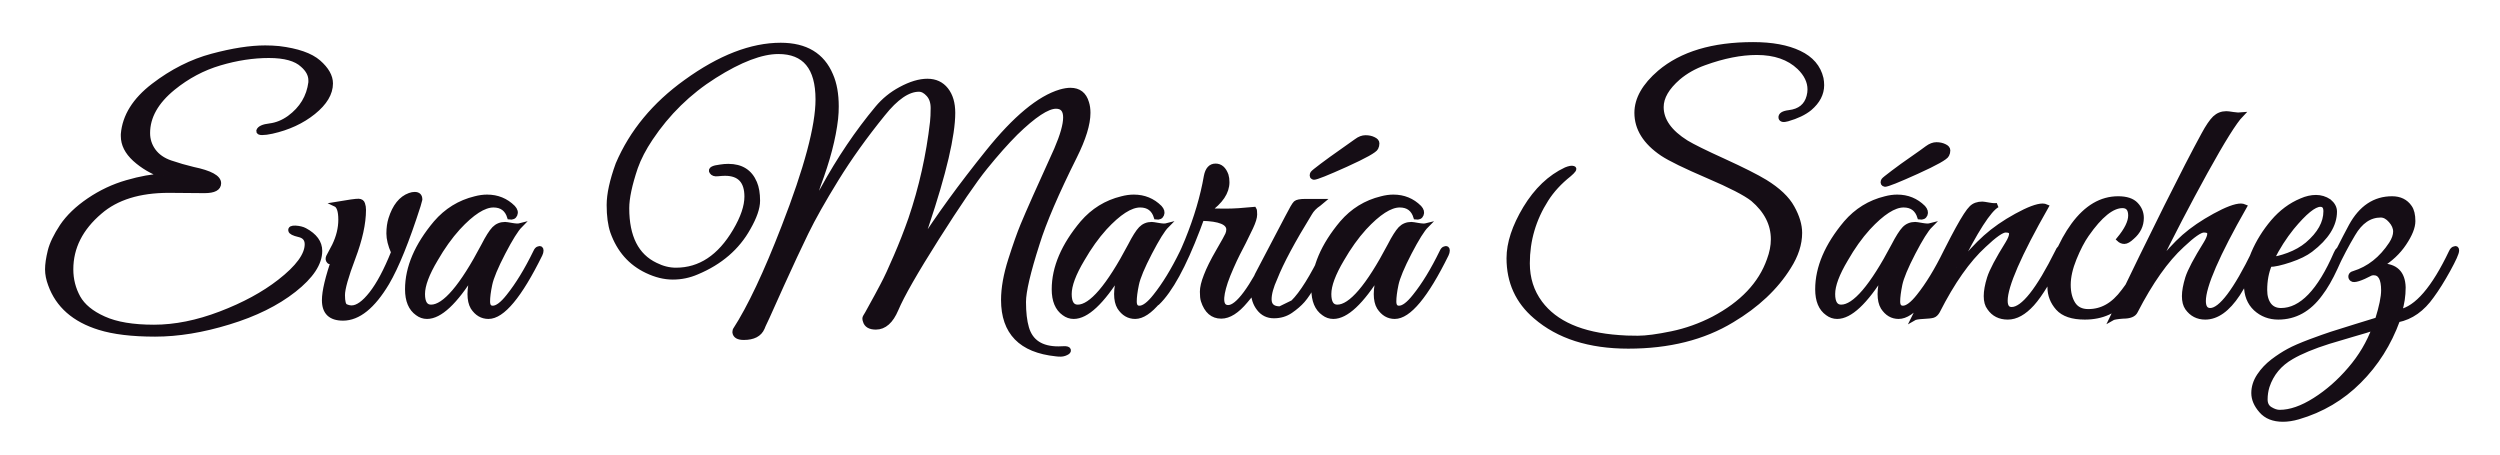
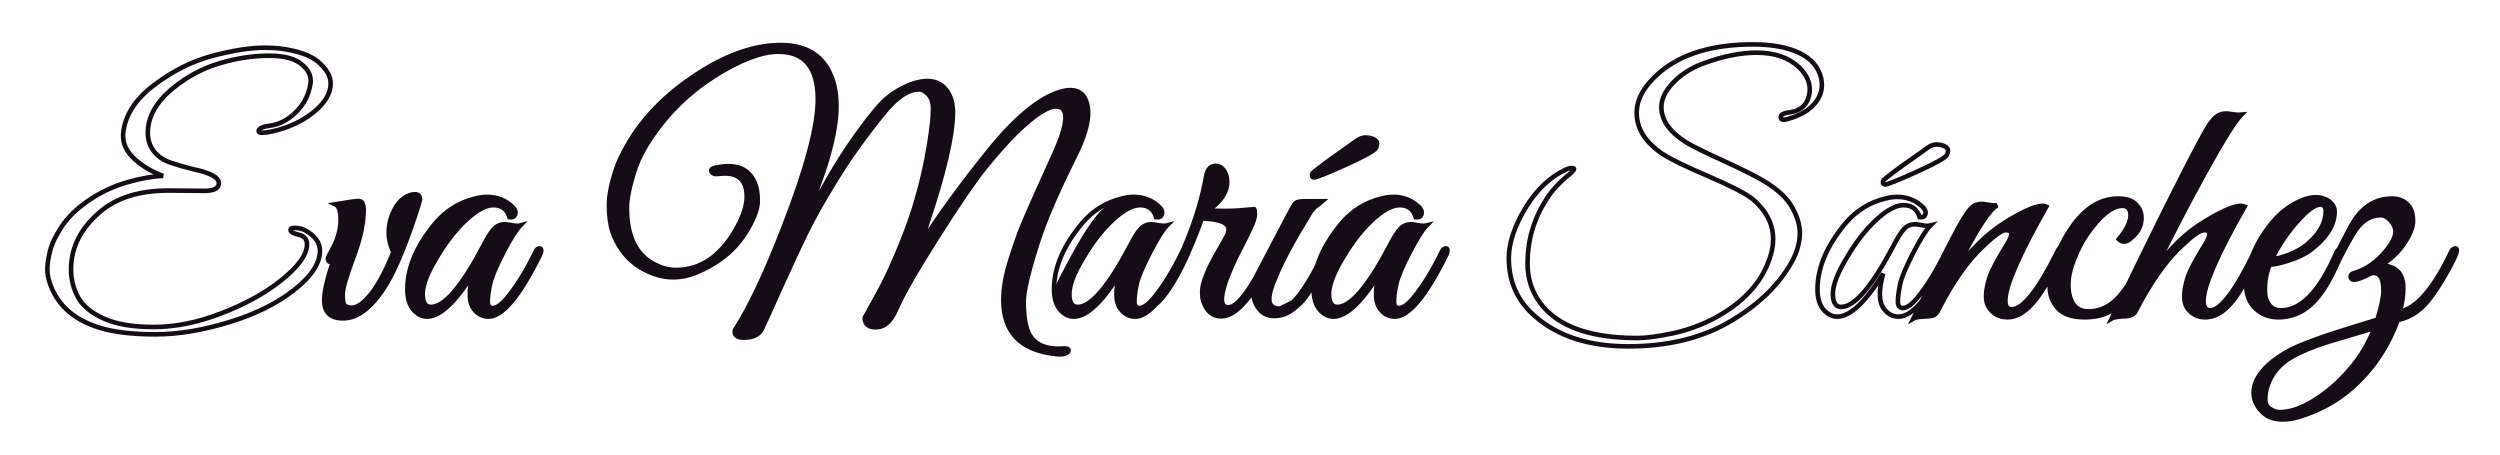
<svg xmlns="http://www.w3.org/2000/svg" width="220" zoomAndPan="magnify" viewBox="0 0 165 30" height="40" preserveAspectRatio="xMidYMid meet" version="1.0">
  <defs>
    <g />
    <clipPath id="77d51b8468">
      <path d="M 2.66 1 L 162.336 1 L 162.336 29.031 L 2.66 29.031 Z M 2.66 1 " clip-rule="nonzero" />
    </clipPath>
    <clipPath id="73b0ba350a">
      <path d="M 148 13 L 162.336 13 L 162.336 28 L 148 28 Z M 148 13 " clip-rule="nonzero" />
    </clipPath>
  </defs>
  <g clip-path="url(#77d51b8468)">
    <path stroke-linecap="butt" transform="matrix(0.695, 0, 0, 0.695, 2.661, 0.701)" fill="none" stroke-linejoin="miter" d="M 15.587 17.115 L 12.203 17.087 C 9.409 17.087 7.233 17.762 5.671 19.111 C 3.832 20.674 2.916 22.495 2.916 24.57 C 2.916 25.536 3.147 26.43 3.596 27.245 C 4.052 28.055 4.861 28.724 6.036 29.247 C 7.211 29.781 8.796 30.045 10.792 30.045 C 12.788 30.045 14.896 29.623 17.116 28.775 C 19.331 27.931 21.203 26.914 22.721 25.733 C 24.458 24.384 25.324 23.198 25.324 22.186 C 25.324 21.697 25.065 21.399 24.554 21.286 C 24.054 21.168 23.789 21.033 23.767 20.882 C 23.727 20.696 23.885 20.617 24.239 20.634 C 24.599 20.657 24.897 20.73 25.127 20.854 C 26.077 21.365 26.555 22.017 26.555 22.816 C 26.555 24.007 25.734 25.244 24.099 26.531 C 22.463 27.819 20.399 28.836 17.903 29.595 C 15.413 30.36 13.08 30.742 10.899 30.742 C 8.723 30.742 6.958 30.528 5.609 30.107 C 3.22 29.37 1.668 28.004 0.954 26.02 C 0.763 25.514 0.667 25.03 0.667 24.57 C 0.667 24.097 0.752 23.518 0.92 22.832 C 1.089 22.147 1.471 21.36 2.056 20.471 C 2.652 19.589 3.506 18.762 4.625 18.003 C 5.744 17.244 6.947 16.677 8.223 16.311 C 9.505 15.94 10.646 15.732 11.658 15.693 C 10.606 15.311 9.707 14.782 8.965 14.108 C 8.229 13.433 7.863 12.702 7.863 11.915 C 7.863 11.853 7.863 11.791 7.863 11.73 C 8.004 10.021 8.965 8.48 10.741 7.12 C 12.518 5.759 14.379 4.821 16.318 4.303 C 18.263 3.781 19.944 3.522 21.361 3.522 C 21.805 3.522 22.238 3.544 22.659 3.584 C 24.413 3.797 25.673 4.236 26.432 4.899 C 27.19 5.563 27.573 6.237 27.573 6.912 C 27.573 7.862 27.027 8.773 25.942 9.65 C 24.852 10.527 23.536 11.134 21.996 11.477 C 21.614 11.561 21.305 11.6 21.057 11.6 C 20.815 11.6 20.709 11.538 20.726 11.415 C 20.81 11.162 21.17 10.999 21.805 10.926 C 22.434 10.847 23.053 10.6 23.643 10.178 C 24.824 9.312 25.498 8.188 25.673 6.816 C 25.673 6.754 25.673 6.693 25.673 6.625 C 25.673 6.097 25.414 5.613 24.902 5.169 C 24.273 4.579 23.21 4.281 21.709 4.281 C 20.208 4.281 18.651 4.517 17.043 4.995 C 15.441 5.467 13.963 6.254 12.613 7.35 C 11.006 8.66 10.207 10.088 10.207 11.628 C 10.207 12.247 10.387 12.809 10.753 13.315 C 11.124 13.821 11.663 14.198 12.372 14.439 C 13.086 14.681 13.8 14.889 14.514 15.058 C 16.138 15.395 16.953 15.839 16.953 16.39 C 16.953 16.873 16.498 17.115 15.587 17.115 Z M 36.061 17.936 L 35.904 18.509 C 34.83 21.865 33.835 24.317 32.93 25.857 C 31.592 28.1 30.198 29.224 28.742 29.224 C 27.556 29.224 26.96 28.651 26.96 27.504 C 26.96 26.644 27.28 25.306 27.916 23.485 C 27.702 23.822 27.539 23.94 27.421 23.822 C 27.303 23.704 27.28 23.563 27.348 23.389 L 27.916 22.315 C 28.315 21.489 28.517 20.668 28.517 19.847 C 28.517 19.021 28.349 18.537 28.017 18.386 C 29.276 18.172 30.018 18.071 30.226 18.082 C 30.44 18.093 30.569 18.183 30.62 18.352 C 30.682 18.526 30.71 18.712 30.71 18.92 C 30.71 20.207 30.372 21.731 29.709 23.485 C 29.046 25.238 28.714 26.413 28.714 27.021 C 28.714 27.622 28.804 27.976 28.989 28.072 C 29.181 28.162 29.372 28.212 29.563 28.212 C 30.114 28.212 30.738 27.768 31.435 26.88 C 32.132 25.992 32.829 24.682 33.526 22.95 C 33.228 22.276 33.082 21.68 33.082 21.163 C 33.082 20.64 33.149 20.179 33.273 19.78 C 33.65 18.577 34.251 17.823 35.078 17.526 C 35.246 17.464 35.404 17.436 35.55 17.436 C 35.893 17.436 36.061 17.599 36.061 17.936 Z M 45.568 20.409 C 45.191 20.792 44.651 21.657 43.954 22.995 C 43.257 24.339 42.841 25.34 42.701 26.003 C 42.56 26.672 42.493 27.212 42.493 27.622 C 42.493 28.038 42.65 28.24 42.971 28.24 C 43.375 28.24 43.87 27.869 44.455 27.127 C 45.32 26.048 46.18 24.648 47.024 22.917 C 47.108 22.726 47.204 22.624 47.31 22.602 C 47.479 22.534 47.569 22.596 47.569 22.787 C 47.569 22.894 47.535 23.024 47.468 23.164 C 45.528 27.099 43.892 29.061 42.56 29.061 C 41.947 29.061 41.447 28.769 41.065 28.179 C 40.879 27.858 40.784 27.437 40.784 26.914 C 40.784 26.38 40.885 25.733 41.098 24.974 C 39.406 27.701 37.95 29.061 36.725 29.061 C 36.388 29.061 36.078 28.954 35.808 28.746 C 35.173 28.302 34.853 27.538 34.853 26.464 C 34.853 24.395 35.752 22.293 37.546 20.156 C 38.563 18.976 39.811 18.206 41.29 17.846 C 41.694 17.739 42.071 17.689 42.431 17.689 C 43.403 17.689 44.23 18.026 44.904 18.7 C 45.118 18.937 45.18 19.156 45.09 19.369 C 45.006 19.577 44.831 19.662 44.556 19.622 C 44.325 18.858 43.814 18.476 43.032 18.476 C 42.127 18.476 41.003 19.195 39.676 20.634 C 38.912 21.478 38.203 22.473 37.546 23.614 C 36.725 24.986 36.314 26.087 36.314 26.914 C 36.314 27.729 36.579 28.139 37.107 28.139 C 38.378 28.139 40.036 26.2 42.082 22.315 C 42.481 21.534 42.819 21 43.094 20.713 C 43.37 20.432 43.718 20.286 44.14 20.286 C 44.224 20.286 44.443 20.32 44.786 20.381 C 45.14 20.443 45.399 20.454 45.568 20.409 Z M 67.082 17.66 C 67.082 16.199 66.396 15.468 65.024 15.468 C 64.833 15.468 64.597 15.485 64.327 15.513 C 64.052 15.547 63.861 15.479 63.754 15.316 C 63.591 15.074 63.866 14.917 64.58 14.833 C 64.833 14.793 65.086 14.771 65.339 14.771 C 66.565 14.771 67.402 15.299 67.846 16.356 C 68.038 16.8 68.133 17.368 68.133 18.054 C 68.133 18.74 67.835 19.6 67.245 20.634 C 66.205 22.512 64.58 23.917 62.36 24.845 C 61.623 25.165 60.859 25.323 60.066 25.323 C 59.273 25.323 58.458 25.126 57.609 24.721 C 56.047 23.985 54.962 22.748 54.343 21.017 C 54.113 20.342 54 19.488 54 18.464 C 54 17.436 54.281 16.143 54.849 14.58 C 56.159 11.516 58.312 8.908 61.314 6.754 C 64.524 4.433 67.526 3.269 70.314 3.269 C 72.681 3.269 74.266 4.219 75.07 6.125 C 75.43 6.94 75.604 7.935 75.604 9.099 C 75.604 9.475 75.587 9.869 75.543 10.268 C 75.335 12.112 74.784 14.214 73.895 16.575 C 73.749 16.975 73.67 17.25 73.67 17.385 C 73.67 17.52 73.704 17.587 73.772 17.587 C 73.879 17.615 74.053 17.391 74.306 16.924 C 75.869 14.068 77.594 11.516 79.478 9.256 C 80.09 8.52 80.827 7.918 81.698 7.451 C 82.643 6.94 83.492 6.687 84.239 6.687 C 84.993 6.687 85.588 6.962 86.021 7.513 C 86.454 8.064 86.668 8.789 86.668 9.706 C 86.668 11.836 85.836 15.395 84.166 20.381 C 83.829 21.371 83.615 22.006 83.531 22.287 C 85.24 19.6 87.387 16.643 89.973 13.427 C 92.565 10.201 94.864 8.295 96.877 7.699 C 97.231 7.598 97.546 7.547 97.821 7.547 C 98.625 7.547 99.142 7.946 99.373 8.75 C 99.463 9.026 99.508 9.346 99.508 9.706 C 99.508 10.78 99.08 12.157 98.237 13.849 C 96.506 17.318 95.32 20.072 94.684 22.124 C 93.819 24.822 93.386 26.672 93.386 27.667 C 93.386 28.662 93.481 29.483 93.672 30.135 C 94.055 31.445 95.055 32.103 96.68 32.103 C 96.764 32.103 96.939 32.097 97.197 32.086 C 97.467 32.074 97.619 32.125 97.647 32.226 C 97.681 32.333 97.608 32.429 97.422 32.513 C 97.242 32.603 97.062 32.642 96.882 32.642 C 96.708 32.642 96.568 32.631 96.455 32.614 C 93.122 32.271 91.452 30.562 91.452 27.476 C 91.452 26.357 91.677 25.087 92.132 23.659 C 92.587 22.231 92.975 21.14 93.29 20.381 C 93.796 19.156 94.864 16.755 96.489 13.186 C 97.062 11.853 97.349 10.841 97.349 10.144 C 97.349 9.447 97.051 9.099 96.455 9.099 C 95.634 9.099 94.358 9.942 92.627 11.628 C 91.739 12.517 90.777 13.602 89.743 14.878 C 88.703 16.159 87.174 18.403 85.144 21.601 C 83.121 24.8 81.828 27.054 81.277 28.364 C 80.793 29.505 80.152 30.073 79.348 30.073 C 78.781 30.073 78.438 29.876 78.331 29.472 C 78.269 29.309 78.269 29.174 78.331 29.078 C 78.398 28.983 78.601 28.634 78.932 28.016 C 79.275 27.403 79.624 26.756 79.978 26.082 C 80.338 25.407 80.765 24.491 81.26 23.327 C 81.76 22.169 82.227 20.983 82.648 19.78 C 83.66 16.8 84.346 13.737 84.706 10.588 C 84.745 10.229 84.768 9.784 84.768 9.25 C 84.768 8.705 84.622 8.278 84.335 7.963 C 84.048 7.643 83.75 7.485 83.435 7.485 C 82.401 7.485 81.26 8.267 80.017 9.829 C 78.325 11.915 76.852 13.973 75.604 15.996 C 74.362 18.009 73.406 19.707 72.737 21.078 C 72.068 22.45 71.298 24.103 70.421 26.037 C 69.55 27.971 69.089 28.999 69.033 29.123 C 68.976 29.252 68.903 29.415 68.808 29.601 C 68.712 29.792 68.633 29.972 68.572 30.135 C 68.302 30.753 67.712 31.057 66.801 31.057 C 66.272 31.057 65.986 30.888 65.941 30.557 C 65.941 30.489 65.952 30.416 65.974 30.332 C 67.369 28.173 68.909 24.912 70.601 20.533 C 72.754 15.001 73.834 10.971 73.834 8.435 C 73.834 5.411 72.586 3.904 70.089 3.904 C 68.487 3.904 66.464 4.674 64.024 6.215 C 61.584 7.755 59.566 9.734 57.958 12.14 C 57.323 13.09 56.845 14.006 56.53 14.895 C 55.979 16.525 55.709 17.818 55.709 18.762 C 55.709 21.489 56.614 23.282 58.43 24.148 C 59.065 24.468 59.712 24.631 60.364 24.631 C 62.646 24.631 64.513 23.395 65.974 20.921 C 66.711 19.673 67.082 18.588 67.082 17.66 Z M 106.979 20.409 C 106.597 20.792 106.063 21.657 105.366 22.995 C 104.668 24.339 104.247 25.34 104.112 26.003 C 103.971 26.672 103.904 27.212 103.904 27.622 C 103.904 28.038 104.061 28.24 104.382 28.24 C 104.781 28.24 105.281 27.869 105.866 27.127 C 106.732 26.048 107.592 24.648 108.435 22.917 C 108.519 22.726 108.615 22.624 108.722 22.602 C 108.89 22.534 108.975 22.596 108.975 22.787 C 108.975 22.894 108.941 23.024 108.873 23.164 C 106.934 27.099 105.304 29.061 103.971 29.061 C 103.359 29.061 102.858 28.769 102.476 28.179 C 102.285 27.858 102.189 27.437 102.189 26.914 C 102.189 26.38 102.296 25.733 102.51 24.974 C 100.818 27.701 99.362 29.061 98.136 29.061 C 97.799 29.061 97.49 28.954 97.214 28.746 C 96.584 28.302 96.264 27.538 96.264 26.464 C 96.264 24.395 97.164 22.293 98.957 20.156 C 99.974 18.976 101.222 18.206 102.701 17.846 C 103.106 17.739 103.482 17.689 103.842 17.689 C 104.815 17.689 105.641 18.026 106.316 18.7 C 106.529 18.937 106.591 19.156 106.501 19.369 C 106.417 19.577 106.243 19.662 105.967 19.622 C 105.737 18.858 105.225 18.476 104.444 18.476 C 103.533 18.476 102.414 19.195 101.087 20.634 C 100.323 21.478 99.615 22.473 98.957 23.614 C 98.136 24.986 97.726 26.087 97.726 26.914 C 97.726 27.729 97.99 28.139 98.518 28.139 C 99.783 28.139 101.442 26.2 103.494 22.315 C 103.893 21.534 104.23 21 104.505 20.713 C 104.781 20.432 105.124 20.286 105.551 20.286 C 105.635 20.286 105.855 20.32 106.198 20.381 C 106.552 20.443 106.81 20.454 106.979 20.409 Z M 112.707 16.294 C 112.707 17.244 112.106 18.144 110.909 18.987 C 111.33 19.01 111.892 19.021 112.601 19.021 C 113.309 19.021 114.203 18.965 115.277 18.858 C 115.322 18.925 115.338 19.094 115.338 19.369 C 115.338 19.639 115.215 20.05 114.962 20.589 C 114.709 21.129 114.484 21.59 114.282 21.984 C 114.079 22.377 113.888 22.748 113.708 23.097 C 113.534 23.445 113.331 23.867 113.112 24.373 C 112.887 24.879 112.702 25.345 112.556 25.767 C 112.022 27.375 112.106 28.179 112.809 28.179 C 113.697 28.179 115.007 26.413 116.738 22.877 C 116.884 22.608 117.002 22.506 117.098 22.568 C 117.194 22.63 117.244 22.714 117.244 22.81 C 117.244 22.905 117.109 23.232 116.834 23.794 C 116.558 24.35 116.266 24.924 115.946 25.52 C 115.631 26.104 115.136 26.79 114.456 27.577 C 113.652 28.544 112.882 29.033 112.145 29.033 C 111.319 29.033 110.745 28.538 110.425 27.543 C 110.363 27.352 110.335 27.071 110.335 26.689 C 110.335 26.307 110.453 25.801 110.701 25.171 C 110.942 24.536 111.325 23.766 111.853 22.855 C 112.381 21.944 112.679 21.41 112.741 21.253 C 112.809 21.095 112.842 20.944 112.842 20.792 C 112.842 20.134 111.993 19.785 110.301 19.746 L 109.925 20.758 C 108.592 24.249 107.316 26.582 106.085 27.763 C 105.877 27.954 105.77 27.892 105.77 27.577 C 105.77 27.51 105.793 27.437 105.838 27.352 C 107.018 25.789 108.047 23.946 108.913 21.815 C 109.779 19.679 110.38 17.649 110.712 15.721 C 110.841 15.069 111.139 14.743 111.606 14.743 C 112.067 14.743 112.404 15.035 112.618 15.625 C 112.679 15.817 112.707 16.036 112.707 16.294 Z M 119.886 27.532 C 119.583 27.875 119.2 28.207 118.734 28.527 C 118.273 28.842 117.744 28.999 117.149 28.999 C 116.558 28.999 116.08 28.769 115.721 28.302 C 115.361 27.841 115.187 27.296 115.187 26.672 C 115.187 26.048 115.344 25.452 115.659 24.884 L 118.419 19.622 C 118.818 18.841 119.082 18.391 119.206 18.279 C 119.335 18.161 119.645 18.099 120.128 18.099 L 121.747 18.099 C 121.702 18.138 121.601 18.223 121.427 18.352 C 121.044 18.605 120.758 18.903 120.567 19.235 C 118.942 21.877 117.846 23.929 117.272 25.385 C 116.896 26.211 116.71 26.886 116.71 27.414 C 116.71 28.004 117.047 28.302 117.722 28.302 L 118.953 27.701 C 119.796 26.874 120.791 25.283 121.933 22.917 C 122.101 22.596 122.247 22.501 122.371 22.619 C 122.5 22.731 122.455 23.012 122.231 23.468 C 122.011 23.923 121.837 24.277 121.708 24.536 C 121.584 24.789 121.325 25.261 120.932 25.958 C 120.544 26.655 120.196 27.178 119.886 27.532 Z M 120.949 15.845 C 120.926 15.845 120.893 15.833 120.842 15.8 C 120.786 15.772 120.763 15.721 120.763 15.648 C 120.763 15.569 120.786 15.502 120.825 15.44 C 120.865 15.378 121.162 15.131 121.725 14.709 C 122.287 14.287 122.894 13.849 123.546 13.394 C 124.204 12.938 124.676 12.601 124.974 12.382 C 125.272 12.157 125.564 12.05 125.845 12.05 C 126.132 12.05 126.391 12.101 126.61 12.213 C 126.835 12.314 126.947 12.444 126.947 12.607 C 126.947 12.758 126.913 12.905 126.846 13.034 C 126.739 13.281 125.789 13.815 123.99 14.63 C 122.191 15.44 121.179 15.845 120.949 15.845 Z M 131.636 20.409 C 131.253 20.792 130.714 21.657 130.017 22.995 C 129.32 24.339 128.904 25.34 128.763 26.003 C 128.622 26.672 128.555 27.212 128.555 27.622 C 128.555 28.038 128.712 28.24 129.033 28.24 C 129.438 28.24 129.932 27.869 130.517 27.127 C 131.388 26.048 132.243 24.648 133.086 22.917 C 133.17 22.726 133.266 22.624 133.373 22.602 C 133.547 22.534 133.631 22.596 133.631 22.787 C 133.631 22.894 133.598 23.024 133.53 23.164 C 131.591 27.099 129.955 29.061 128.622 29.061 C 128.01 29.061 127.515 28.769 127.133 28.179 C 126.942 27.858 126.846 27.437 126.846 26.914 C 126.846 26.38 126.953 25.733 127.161 24.974 C 125.469 27.701 124.013 29.061 122.793 29.061 C 122.45 29.061 122.141 28.954 121.871 28.746 C 121.236 28.302 120.921 27.538 120.921 26.464 C 120.921 24.395 121.815 22.293 123.608 20.156 C 124.625 18.976 125.873 18.206 127.358 17.846 C 127.757 17.739 128.139 17.689 128.493 17.689 C 129.466 17.689 130.292 18.026 130.967 18.7 C 131.18 18.937 131.242 19.156 131.152 19.369 C 131.073 19.577 130.894 19.662 130.618 19.622 C 130.388 18.858 129.882 18.476 129.095 18.476 C 128.19 18.476 127.071 19.195 125.739 20.634 C 124.974 21.478 124.266 22.473 123.608 23.614 C 122.793 24.986 122.382 26.087 122.382 26.914 C 122.382 27.729 122.641 28.139 123.169 28.139 C 124.44 28.139 126.098 26.2 128.145 22.315 C 128.544 21.534 128.887 21 129.156 20.713 C 129.432 20.432 129.78 20.286 130.202 20.286 C 130.292 20.286 130.506 20.32 130.854 20.381 C 131.203 20.443 131.461 20.454 131.636 20.409 Z M 168.036 7.485 C 168.036 6.743 167.699 6.04 167.024 5.388 C 166.052 4.461 164.714 3.994 162.999 3.994 C 161.498 3.994 159.84 4.32 158.024 4.978 C 157.079 5.315 156.253 5.782 155.556 6.372 C 154.482 7.305 153.942 8.233 153.942 9.16 C 153.942 10.409 154.735 11.533 156.315 12.522 C 156.911 12.882 158.097 13.472 159.885 14.282 C 161.667 15.097 162.971 15.755 163.797 16.255 C 165.04 17.02 165.9 17.835 166.372 18.7 C 166.855 19.566 167.092 20.37 167.092 21.107 C 167.092 22.163 166.743 23.243 166.04 24.345 C 164.82 26.307 163.021 27.999 160.655 29.41 C 157.934 31.063 154.645 31.883 150.8 31.883 C 147.101 31.883 144.166 30.945 141.985 29.061 C 140.299 27.628 139.455 25.778 139.455 23.513 C 139.455 22.079 139.978 20.499 141.018 18.762 C 142.069 17.031 143.351 15.805 144.875 15.091 C 145.195 14.962 145.431 14.917 145.583 14.968 C 145.746 15.007 145.611 15.204 145.19 15.564 C 144.284 16.283 143.554 17.076 143.008 17.936 C 141.822 19.797 141.232 21.815 141.232 23.996 C 141.232 25.43 141.631 26.683 142.435 27.763 C 143.868 29.685 146.359 30.776 149.912 31.029 C 150.311 31.068 150.912 31.091 151.705 31.091 C 152.498 31.091 153.577 30.945 154.938 30.663 C 156.298 30.382 157.613 29.91 158.884 29.258 C 161.61 27.819 163.37 25.958 164.174 23.676 C 164.427 23.001 164.556 22.349 164.556 21.714 C 164.556 20.275 163.91 19.004 162.622 17.908 C 161.925 17.357 160.503 16.626 158.361 15.71 C 156.214 14.788 154.769 14.085 154.032 13.596 C 152.408 12.5 151.598 11.201 151.598 9.706 C 151.598 8.396 152.323 7.114 153.779 5.866 C 155.871 4.095 158.828 3.207 162.65 3.207 C 164.449 3.207 165.911 3.477 167.041 4.017 C 168.177 4.556 168.868 5.36 169.121 6.44 C 169.16 6.653 169.183 6.861 169.183 7.075 C 169.183 7.896 168.801 8.632 168.036 9.284 C 167.513 9.711 166.805 10.049 165.917 10.302 C 165.534 10.409 165.326 10.369 165.281 10.178 C 165.242 9.903 165.506 9.734 166.074 9.666 C 167.086 9.543 167.71 9.037 167.946 8.149 C 168.008 7.918 168.036 7.693 168.036 7.485 Z M 179.482 20.409 C 179.1 20.792 178.56 21.657 177.863 22.995 C 177.166 24.339 176.75 25.34 176.609 26.003 C 176.474 26.672 176.401 27.212 176.401 27.622 C 176.401 28.038 176.564 28.24 176.885 28.24 C 177.284 28.24 177.778 27.869 178.369 27.127 C 179.234 26.048 180.089 24.648 180.938 22.917 C 181.016 22.726 181.112 22.624 181.224 22.602 C 181.393 22.534 181.477 22.596 181.477 22.787 C 181.477 22.894 181.444 23.024 181.376 23.164 C 179.437 27.099 177.801 29.061 176.474 29.061 C 175.856 29.061 175.361 28.769 174.979 28.179 C 174.788 27.858 174.692 27.437 174.692 26.914 C 174.692 26.38 174.799 25.733 175.007 24.974 C 173.32 27.701 171.859 29.061 170.639 29.061 C 170.296 29.061 169.992 28.954 169.717 28.746 C 169.082 28.302 168.767 27.538 168.767 26.464 C 168.767 24.395 169.666 22.293 171.46 20.156 C 172.477 18.976 173.725 18.206 175.204 17.846 C 175.603 17.739 175.985 17.689 176.339 17.689 C 177.317 17.689 178.138 18.026 178.818 18.7 C 179.026 18.937 179.088 19.156 179.004 19.369 C 178.92 19.577 178.74 19.662 178.47 19.622 C 178.234 18.858 177.728 18.476 176.946 18.476 C 176.036 18.476 174.917 19.195 173.585 20.634 C 172.82 21.478 172.112 22.473 171.46 23.614 C 170.639 24.986 170.228 26.087 170.228 26.914 C 170.228 27.729 170.493 28.139 171.016 28.139 C 172.286 28.139 173.944 26.2 175.991 22.315 C 176.395 21.534 176.733 21 177.008 20.713 C 177.278 20.432 177.627 20.286 178.048 20.286 C 178.138 20.286 178.352 20.32 178.7 20.381 C 179.049 20.443 179.313 20.454 179.482 20.409 Z M 175.17 16.514 C 175.153 16.514 175.114 16.497 175.058 16.469 C 175.007 16.435 174.979 16.384 174.979 16.311 C 174.979 16.233 175.001 16.165 175.041 16.103 C 175.08 16.041 175.384 15.8 175.94 15.378 C 176.502 14.951 177.109 14.512 177.762 14.063 C 178.419 13.607 178.892 13.27 179.189 13.045 C 179.487 12.826 179.78 12.713 180.061 12.713 C 180.353 12.713 180.606 12.77 180.825 12.876 C 181.05 12.978 181.163 13.113 181.163 13.27 C 181.163 13.427 181.129 13.568 181.061 13.697 C 180.955 13.95 180.01 14.484 178.211 15.299 C 176.418 16.109 175.406 16.514 175.17 16.514 Z M 190.5 18.611 C 187.909 23.17 186.61 26.149 186.61 27.543 C 186.61 28.094 186.807 28.364 187.206 28.364 C 188.285 28.364 189.736 26.537 191.557 22.877 C 191.681 22.585 191.804 22.473 191.928 22.54 C 192.057 22.602 192.119 22.686 192.119 22.793 C 192.119 22.9 192.08 23.024 191.996 23.164 C 190.877 25.43 189.932 26.992 189.157 27.847 C 188.387 28.696 187.616 29.123 186.841 29.123 C 186.076 29.123 185.491 28.831 185.087 28.24 C 184.873 27.965 184.772 27.588 184.772 27.111 C 184.772 26.638 184.873 26.065 185.087 25.385 C 185.3 24.71 185.879 23.614 186.829 22.09 C 187.06 21.708 187.178 21.41 187.178 21.185 C 187.178 20.966 186.998 20.854 186.633 20.854 C 186.278 20.854 185.593 21.331 184.586 22.287 C 183.063 23.676 181.59 25.767 180.173 28.561 C 180.05 28.769 179.909 28.904 179.746 28.954 C 179.589 29.005 179.274 29.039 178.813 29.061 C 178.346 29.084 178.043 29.134 177.891 29.224 C 178.234 28.55 178.897 27.161 179.887 25.07 C 181.663 21.371 182.827 19.257 183.378 18.734 C 183.631 18.481 183.979 18.352 184.423 18.352 C 184.502 18.352 184.721 18.386 185.07 18.448 C 185.424 18.509 185.682 18.521 185.846 18.476 C 185.064 18.903 183.788 20.887 182.017 24.435 C 183.007 23.215 183.906 22.237 184.721 21.511 C 185.536 20.781 186.514 20.1 187.656 19.476 C 188.797 18.852 189.629 18.537 190.152 18.537 C 190.281 18.537 190.399 18.566 190.5 18.611 Z M 197.381 21.714 C 198.118 20.825 198.489 20.072 198.489 19.459 C 198.489 18.847 198.236 18.537 197.73 18.537 C 196.74 18.537 195.61 19.448 194.34 21.27 C 193.941 21.837 193.547 22.591 193.165 23.524 C 192.788 24.451 192.597 25.289 192.597 26.037 C 192.597 26.784 192.755 27.392 193.058 27.864 C 193.362 28.325 193.834 28.561 194.48 28.561 C 195.127 28.561 195.723 28.409 196.268 28.1 C 196.819 27.791 197.342 27.307 197.837 26.638 C 198.337 25.975 198.714 25.418 198.967 24.974 C 199.219 24.536 199.568 23.867 200.012 22.979 C 200.158 22.681 200.288 22.563 200.389 22.619 C 200.501 22.669 200.552 22.742 200.552 22.844 C 200.552 22.934 200.411 23.282 200.119 23.884 C 199.838 24.485 199.551 25.047 199.27 25.581 C 198.983 26.104 198.579 26.695 198.045 27.352 C 197.095 28.533 195.796 29.123 194.149 29.123 C 192.968 29.123 192.114 28.836 191.596 28.257 C 191.079 27.673 190.821 27.004 190.821 26.245 C 190.821 25.312 191.046 24.294 191.501 23.198 C 191.956 22.096 192.479 21.152 193.069 20.348 C 194.301 18.678 195.717 17.846 197.319 17.846 C 198.095 17.846 198.663 18.032 199.011 18.403 C 199.366 18.774 199.54 19.201 199.54 19.684 C 199.54 20.404 199.242 21.011 198.652 21.517 C 198.354 21.798 198.106 21.939 197.91 21.939 C 197.707 21.939 197.533 21.86 197.381 21.714 Z M 205.431 27.577 C 205.431 28.162 205.645 28.46 206.061 28.46 C 207.056 28.46 208.462 26.599 210.277 22.877 C 210.429 22.585 210.558 22.473 210.671 22.54 C 210.789 22.602 210.851 22.686 210.851 22.793 C 210.851 22.9 210.727 23.198 210.485 23.693 C 210.244 24.187 210.002 24.659 209.76 25.115 C 209.518 25.57 209.159 26.166 208.692 26.914 C 207.719 28.387 206.685 29.123 205.589 29.123 C 204.869 29.123 204.301 28.831 203.88 28.24 C 203.689 27.965 203.593 27.588 203.593 27.111 C 203.593 26.638 203.7 26.065 203.908 25.385 C 204.122 24.71 204.701 23.614 205.651 22.09 C 205.881 21.708 205.999 21.41 205.999 21.185 C 205.999 20.966 205.819 20.854 205.46 20.854 C 205.1 20.854 204.414 21.331 203.402 22.287 C 201.884 23.676 200.406 25.767 198.967 28.561 C 198.815 28.876 198.427 29.033 197.792 29.033 C 197.224 29.072 196.864 29.134 196.712 29.224 C 200.726 20.882 203.633 15.058 205.431 11.763 C 205.831 11.021 206.185 10.504 206.488 10.206 C 206.798 9.914 207.163 9.768 207.585 9.768 C 207.691 9.768 207.916 9.79 208.248 9.846 C 208.591 9.897 208.844 9.908 209.007 9.891 C 208.377 10.543 207.247 12.359 205.606 15.327 C 203.97 18.296 202.401 21.309 200.9 24.373 C 201.89 23.125 202.784 22.152 203.576 21.455 C 204.369 20.758 205.336 20.1 206.477 19.476 C 207.618 18.852 208.45 18.537 208.979 18.537 C 209.108 18.537 209.22 18.566 209.327 18.611 C 206.73 23.17 205.431 26.16 205.431 27.577 Z M 211.705 24.12 C 211.407 24.834 211.256 25.638 211.256 26.531 C 211.256 27.122 211.39 27.588 211.655 27.943 C 211.919 28.285 212.296 28.46 212.785 28.46 C 214.707 28.46 216.45 26.655 218.013 23.04 C 218.159 22.703 218.333 22.557 218.547 22.602 C 218.631 22.624 218.676 22.675 218.676 22.754 C 218.676 22.838 218.44 23.395 217.957 24.418 C 217.484 25.446 217.006 26.279 216.517 26.914 C 215.444 28.387 214.111 29.123 212.526 29.123 C 211.683 29.123 210.963 28.848 210.367 28.302 C 209.783 27.751 209.485 27.004 209.485 26.054 C 209.485 25.104 209.715 24.097 210.165 23.029 C 210.62 21.961 211.239 20.966 212.014 20.05 C 212.801 19.128 213.701 18.459 214.718 18.037 C 215.202 17.823 215.663 17.722 216.107 17.722 C 216.551 17.722 216.967 17.846 217.349 18.099 C 217.704 18.391 217.883 18.723 217.883 19.083 C 217.883 20.348 217.125 21.568 215.607 22.726 C 215.134 23.085 214.477 23.411 213.633 23.693 C 212.79 23.974 212.149 24.12 211.705 24.12 Z M 217.029 19.049 C 217.029 18.627 216.86 18.414 216.517 18.414 C 215.933 18.414 215.033 19.145 213.825 20.606 C 213.111 21.494 212.475 22.484 211.924 23.586 C 212.284 23.586 212.807 23.456 213.493 23.203 C 214.179 22.945 214.78 22.608 215.286 22.186 C 216.45 21.191 217.029 20.151 217.029 19.049 Z M 212.97 38.826 C 212.065 38.826 211.374 38.551 210.901 38 C 210.418 37.449 210.182 36.892 210.182 36.319 C 210.182 35.751 210.356 35.2 210.705 34.672 C 211.053 34.143 211.492 33.688 212.003 33.294 C 212.52 32.901 213.026 32.575 213.515 32.311 C 213.999 32.046 214.679 31.754 215.556 31.422 C 216.433 31.096 217.113 30.855 217.597 30.697 C 218.086 30.534 218.839 30.298 219.874 29.983 C 220.908 29.668 221.599 29.455 221.937 29.348 C 222.319 28.122 222.51 27.195 222.51 26.565 C 222.51 25.463 222.207 24.912 221.588 24.912 C 221.509 24.912 221.425 24.924 221.335 24.946 C 220.323 25.475 219.722 25.66 219.531 25.508 C 219.424 25.43 219.379 25.323 219.401 25.199 C 219.424 25.07 219.519 24.986 219.688 24.946 C 221.127 24.502 222.308 23.569 223.241 22.152 C 223.511 21.731 223.651 21.343 223.651 20.983 C 223.651 20.623 223.5 20.275 223.202 19.943 C 222.904 19.6 222.589 19.431 222.257 19.431 C 221.2 19.431 220.323 20.033 219.626 21.23 C 219.03 22.225 218.474 23.288 217.945 24.406 C 217.816 24.699 217.681 24.8 217.529 24.704 C 217.383 24.614 217.4 24.395 217.569 24.058 C 218.687 21.86 219.306 20.657 219.435 20.443 C 220.385 18.712 221.684 17.846 223.331 17.846 C 224.073 17.846 224.635 18.121 225.012 18.672 C 225.22 18.965 225.327 19.403 225.327 19.988 C 225.327 20.567 225.045 21.27 224.483 22.107 C 223.927 22.945 223.173 23.648 222.223 24.221 C 222.246 24.221 222.268 24.221 222.285 24.221 C 223.657 24.221 224.365 24.907 224.405 26.279 C 224.405 27.077 224.292 27.847 224.056 28.589 C 225.67 28.269 227.294 26.38 228.941 22.917 C 229.031 22.726 229.132 22.624 229.256 22.602 C 229.408 22.534 229.481 22.596 229.481 22.787 C 229.481 23.018 229.206 23.631 228.655 24.631 C 228.109 25.621 227.592 26.442 227.109 27.099 C 226.22 28.364 225.141 29.129 223.871 29.382 C 223.05 31.636 221.824 33.575 220.205 35.189 C 218.592 36.808 216.664 37.949 214.426 38.601 C 213.898 38.753 213.414 38.826 212.97 38.826 Z M 211.48 35.684 C 211.357 36.088 211.295 36.499 211.295 36.92 C 211.295 37.348 211.452 37.651 211.773 37.842 C 212.088 38.033 212.38 38.129 212.655 38.129 C 213.667 38.129 214.78 37.741 215.995 36.971 C 217.214 36.201 218.328 35.223 219.339 34.036 C 220.357 32.856 221.127 31.557 221.65 30.135 C 221.212 30.287 220.509 30.5 219.559 30.77 C 218.609 31.051 217.861 31.271 217.31 31.439 C 215.832 31.906 214.657 32.395 213.791 32.901 C 212.65 33.553 211.88 34.481 211.48 35.684 Z M 211.48 35.684 " stroke="#150d15" stroke-width="0.436" stroke-opacity="1" stroke-miterlimit="4" />
  </g>
  <g fill="#150d15" fill-opacity="1">
    <g transform="translate(2.661, 20.852)">
      <g>
-         <path d="M 10.828 -8.25 L 8.469 -8.281 C 6.531 -8.281 5.02 -7.812 3.938 -6.875 C 2.664 -5.781 2.031 -4.516 2.031 -3.078 C 2.031 -2.398 2.188 -1.781 2.5 -1.219 C 2.812 -0.656 3.375 -0.191 4.188 0.172 C 5.008 0.535 6.113 0.719 7.5 0.719 C 8.883 0.719 10.348 0.426 11.891 -0.156 C 13.43 -0.738 14.727 -1.441 15.781 -2.266 C 16.988 -3.203 17.594 -4.023 17.594 -4.734 C 17.594 -5.066 17.414 -5.273 17.062 -5.359 C 16.707 -5.441 16.523 -5.535 16.516 -5.641 C 16.484 -5.766 16.594 -5.82 16.844 -5.812 C 17.094 -5.801 17.297 -5.75 17.453 -5.656 C 18.117 -5.301 18.453 -4.848 18.453 -4.297 C 18.453 -3.473 17.879 -2.613 16.734 -1.719 C 15.598 -0.82 14.164 -0.113 12.438 0.406 C 10.707 0.938 9.086 1.203 7.578 1.203 C 6.066 1.203 4.836 1.055 3.891 0.766 C 2.234 0.254 1.156 -0.688 0.656 -2.062 C 0.531 -2.414 0.469 -2.754 0.469 -3.078 C 0.469 -3.398 0.523 -3.801 0.641 -4.281 C 0.754 -4.758 1.016 -5.305 1.422 -5.922 C 1.836 -6.535 2.43 -7.109 3.203 -7.641 C 3.984 -8.172 4.816 -8.562 5.703 -8.812 C 6.598 -9.07 7.398 -9.219 8.109 -9.25 C 7.367 -9.508 6.738 -9.875 6.219 -10.344 C 5.707 -10.812 5.453 -11.316 5.453 -11.859 C 5.453 -11.91 5.453 -11.957 5.453 -12 C 5.555 -13.188 6.223 -14.254 7.453 -15.203 C 8.691 -16.148 9.984 -16.801 11.328 -17.156 C 12.68 -17.52 13.852 -17.703 14.844 -17.703 C 15.145 -17.703 15.441 -17.688 15.734 -17.656 C 16.953 -17.508 17.828 -17.203 18.359 -16.734 C 18.891 -16.273 19.156 -15.812 19.156 -15.344 C 19.156 -14.688 18.773 -14.051 18.016 -13.438 C 17.266 -12.832 16.352 -12.41 15.281 -12.172 C 15.008 -12.117 14.789 -12.094 14.625 -12.094 C 14.457 -12.094 14.379 -12.133 14.391 -12.219 C 14.453 -12.395 14.703 -12.508 15.141 -12.562 C 15.586 -12.613 16.016 -12.785 16.422 -13.078 C 17.242 -13.68 17.711 -14.457 17.828 -15.406 C 17.828 -15.457 17.828 -15.504 17.828 -15.547 C 17.828 -15.91 17.648 -16.25 17.297 -16.562 C 16.859 -16.969 16.117 -17.172 15.078 -17.172 C 14.035 -17.172 12.957 -17.004 11.844 -16.672 C 10.727 -16.348 9.703 -15.801 8.766 -15.031 C 7.648 -14.125 7.094 -13.133 7.094 -12.062 C 7.094 -11.633 7.219 -11.242 7.469 -10.891 C 7.727 -10.547 8.102 -10.285 8.594 -10.109 C 9.082 -9.941 9.578 -9.801 10.078 -9.688 C 11.211 -9.445 11.781 -9.141 11.781 -8.766 C 11.781 -8.422 11.461 -8.25 10.828 -8.25 Z M 10.828 -8.25 " />
-       </g>
+         </g>
    </g>
  </g>
  <g fill="#150d15" fill-opacity="1">
    <g transform="translate(20.606, 20.852)">
      <g>
        <path d="M 7.109 -7.688 L 7 -7.281 C 6.25 -4.945 5.562 -3.242 4.938 -2.172 C 4.008 -0.617 3.039 0.156 2.031 0.156 C 1.207 0.156 0.797 -0.238 0.797 -1.031 C 0.797 -1.633 1.016 -2.566 1.453 -3.828 C 1.305 -3.598 1.191 -3.52 1.109 -3.594 C 1.023 -3.676 1.008 -3.773 1.062 -3.891 L 1.453 -4.641 C 1.734 -5.211 1.875 -5.785 1.875 -6.359 C 1.875 -6.93 1.754 -7.27 1.516 -7.375 C 2.398 -7.52 2.914 -7.586 3.062 -7.578 C 3.207 -7.578 3.297 -7.516 3.328 -7.391 C 3.367 -7.273 3.391 -7.145 3.391 -7 C 3.391 -6.102 3.156 -5.047 2.688 -3.828 C 2.227 -2.609 2 -1.789 2 -1.375 C 2 -0.957 2.066 -0.711 2.203 -0.641 C 2.336 -0.578 2.469 -0.547 2.594 -0.547 C 2.977 -0.547 3.41 -0.852 3.891 -1.469 C 4.379 -2.094 4.863 -3.004 5.344 -4.203 C 5.145 -4.672 5.047 -5.082 5.047 -5.438 C 5.047 -5.801 5.086 -6.125 5.172 -6.406 C 5.43 -7.238 5.848 -7.758 6.422 -7.969 C 6.547 -8.008 6.66 -8.031 6.766 -8.031 C 6.992 -8.031 7.109 -7.914 7.109 -7.688 Z M 7.109 -7.688 " />
      </g>
    </g>
  </g>
  <g fill="#150d15" fill-opacity="1">
    <g transform="translate(26.375, 20.852)">
      <g>
        <path d="M 7.953 -5.969 C 7.68 -5.695 7.301 -5.098 6.812 -4.172 C 6.332 -3.242 6.047 -2.547 5.953 -2.078 C 5.859 -1.617 5.812 -1.242 5.812 -0.953 C 5.812 -0.672 5.922 -0.531 6.141 -0.531 C 6.422 -0.531 6.766 -0.785 7.172 -1.297 C 7.773 -2.047 8.367 -3.023 8.953 -4.234 C 9.016 -4.359 9.082 -4.43 9.156 -4.453 C 9.27 -4.492 9.328 -4.445 9.328 -4.312 C 9.328 -4.238 9.305 -4.148 9.266 -4.047 C 7.922 -1.316 6.785 0.047 5.859 0.047 C 5.43 0.047 5.086 -0.16 4.828 -0.578 C 4.691 -0.797 4.625 -1.086 4.625 -1.453 C 4.625 -1.816 4.695 -2.266 4.844 -2.797 C 3.664 -0.898 2.656 0.047 1.812 0.047 C 1.57 0.047 1.359 -0.023 1.172 -0.172 C 0.723 -0.484 0.5 -1.016 0.5 -1.766 C 0.5 -3.203 1.125 -4.66 2.375 -6.141 C 3.082 -6.961 3.945 -7.5 4.969 -7.75 C 5.25 -7.82 5.516 -7.859 5.766 -7.859 C 6.441 -7.859 7.016 -7.625 7.484 -7.156 C 7.629 -6.988 7.672 -6.832 7.609 -6.688 C 7.555 -6.539 7.438 -6.484 7.25 -6.516 C 7.082 -7.047 6.727 -7.312 6.188 -7.312 C 5.551 -7.312 4.773 -6.812 3.859 -5.812 C 3.328 -5.227 2.832 -4.539 2.375 -3.75 C 1.801 -2.789 1.516 -2.023 1.516 -1.453 C 1.516 -0.879 1.695 -0.594 2.062 -0.594 C 2.945 -0.594 4.102 -1.941 5.531 -4.641 C 5.801 -5.18 6.031 -5.551 6.219 -5.75 C 6.414 -5.945 6.66 -6.047 6.953 -6.047 C 7.016 -6.047 7.164 -6.023 7.406 -5.984 C 7.645 -5.941 7.828 -5.938 7.953 -5.969 Z M 7.953 -5.969 " />
      </g>
    </g>
  </g>
  <g fill="#150d15" fill-opacity="1">
    <g transform="translate(34.081, 20.852)">
      <g />
    </g>
  </g>
  <g fill="#150d15" fill-opacity="1">
    <g transform="translate(39.784, 20.852)">
      <g>
        <path d="M 9.484 -7.875 C 9.484 -8.895 9.008 -9.406 8.062 -9.406 C 7.926 -9.406 7.758 -9.391 7.562 -9.359 C 7.375 -9.336 7.242 -9.391 7.172 -9.516 C 7.055 -9.672 7.25 -9.781 7.75 -9.844 C 7.926 -9.875 8.102 -9.891 8.281 -9.891 C 9.133 -9.891 9.711 -9.52 10.016 -8.781 C 10.148 -8.477 10.219 -8.086 10.219 -7.609 C 10.219 -7.129 10.008 -6.531 9.594 -5.812 C 8.875 -4.508 7.742 -3.535 6.203 -2.891 C 5.691 -2.66 5.16 -2.547 4.609 -2.547 C 4.055 -2.547 3.488 -2.688 2.906 -2.969 C 1.82 -3.488 1.066 -4.348 0.641 -5.547 C 0.473 -6.016 0.391 -6.602 0.391 -7.312 C 0.391 -8.031 0.586 -8.93 0.984 -10.016 C 1.898 -12.141 3.398 -13.953 5.484 -15.453 C 7.711 -17.066 9.797 -17.875 11.734 -17.875 C 13.379 -17.875 14.477 -17.211 15.031 -15.891 C 15.281 -15.316 15.406 -14.629 15.406 -13.828 C 15.406 -13.555 15.391 -13.285 15.359 -13.016 C 15.211 -11.734 14.832 -10.27 14.219 -8.625 C 14.113 -8.352 14.062 -8.164 14.062 -8.062 C 14.062 -7.969 14.086 -7.922 14.141 -7.922 C 14.211 -7.91 14.336 -8.066 14.516 -8.391 C 15.598 -10.367 16.789 -12.145 18.094 -13.719 C 18.52 -14.227 19.035 -14.645 19.641 -14.969 C 20.297 -15.32 20.883 -15.5 21.406 -15.5 C 21.926 -15.5 22.336 -15.305 22.641 -14.922 C 22.941 -14.547 23.094 -14.039 23.094 -13.406 C 23.094 -11.926 22.516 -9.453 21.359 -5.984 C 21.117 -5.297 20.973 -4.859 20.922 -4.672 C 22.109 -6.535 23.598 -8.582 25.391 -10.812 C 27.191 -13.051 28.789 -14.379 30.188 -14.797 C 30.438 -14.867 30.656 -14.906 30.844 -14.906 C 31.406 -14.906 31.766 -14.625 31.922 -14.062 C 31.984 -13.875 32.016 -13.656 32.016 -13.406 C 32.016 -12.656 31.719 -11.695 31.125 -10.531 C 29.926 -8.113 29.109 -6.195 28.672 -4.781 C 28.066 -2.895 27.766 -1.609 27.766 -0.922 C 27.766 -0.234 27.828 0.336 27.953 0.797 C 28.223 1.703 28.922 2.156 30.047 2.156 C 30.109 2.156 30.227 2.148 30.406 2.141 C 30.594 2.141 30.695 2.176 30.719 2.25 C 30.738 2.32 30.688 2.383 30.562 2.438 C 30.438 2.5 30.312 2.531 30.188 2.531 C 30.062 2.531 29.961 2.523 29.891 2.516 C 27.578 2.273 26.422 1.082 26.422 -1.062 C 26.422 -1.832 26.578 -2.711 26.891 -3.703 C 27.203 -4.703 27.473 -5.461 27.703 -5.984 C 28.047 -6.836 28.785 -8.504 29.922 -10.984 C 30.316 -11.91 30.516 -12.613 30.516 -13.094 C 30.516 -13.582 30.305 -13.828 29.891 -13.828 C 29.316 -13.828 28.43 -13.238 27.234 -12.062 C 26.617 -11.445 25.953 -10.691 25.234 -9.797 C 24.516 -8.91 23.445 -7.359 22.031 -5.141 C 20.625 -2.922 19.734 -1.352 19.359 -0.438 C 19.016 0.352 18.566 0.75 18.016 0.75 C 17.617 0.75 17.379 0.609 17.297 0.328 C 17.254 0.211 17.254 0.117 17.297 0.047 C 17.348 -0.016 17.488 -0.258 17.719 -0.688 C 17.957 -1.113 18.203 -1.562 18.453 -2.031 C 18.703 -2.5 19 -3.133 19.344 -3.938 C 19.688 -4.75 20.004 -5.57 20.297 -6.406 C 21.004 -8.477 21.484 -10.609 21.734 -12.797 C 21.754 -13.047 21.766 -13.352 21.766 -13.719 C 21.766 -14.094 21.664 -14.391 21.469 -14.609 C 21.27 -14.836 21.062 -14.953 20.844 -14.953 C 20.125 -14.953 19.332 -14.406 18.469 -13.312 C 17.289 -11.863 16.27 -10.438 15.406 -9.031 C 14.539 -7.633 13.875 -6.457 13.406 -5.5 C 12.945 -4.551 12.41 -3.406 11.797 -2.062 C 11.191 -0.719 10.867 -0.004 10.828 0.078 C 10.797 0.172 10.75 0.281 10.688 0.406 C 10.625 0.539 10.57 0.672 10.531 0.797 C 10.332 1.223 9.922 1.438 9.297 1.438 C 8.922 1.438 8.723 1.316 8.703 1.078 C 8.703 1.035 8.707 0.984 8.719 0.922 C 9.688 -0.578 10.758 -2.844 11.938 -5.875 C 13.426 -9.719 14.172 -12.52 14.172 -14.281 C 14.172 -16.383 13.305 -17.438 11.578 -17.438 C 10.461 -17.438 9.055 -16.898 7.359 -15.828 C 5.672 -14.754 4.266 -13.383 3.141 -11.719 C 2.703 -11.051 2.375 -10.41 2.156 -9.797 C 1.77 -8.672 1.578 -7.773 1.578 -7.109 C 1.578 -5.211 2.211 -3.969 3.484 -3.375 C 3.922 -3.145 4.367 -3.031 4.828 -3.031 C 6.41 -3.031 7.707 -3.891 8.719 -5.609 C 9.227 -6.473 9.484 -7.227 9.484 -7.875 Z M 9.484 -7.875 " />
      </g>
    </g>
  </g>
  <g fill="#150d15" fill-opacity="1">
    <g transform="translate(69.046, 20.852)">
      <g>
-         <path d="M 7.953 -5.969 C 7.68 -5.695 7.301 -5.098 6.812 -4.172 C 6.332 -3.242 6.047 -2.547 5.953 -2.078 C 5.859 -1.617 5.812 -1.242 5.812 -0.953 C 5.812 -0.672 5.922 -0.531 6.141 -0.531 C 6.422 -0.531 6.766 -0.785 7.172 -1.297 C 7.773 -2.047 8.367 -3.023 8.953 -4.234 C 9.016 -4.359 9.082 -4.43 9.156 -4.453 C 9.27 -4.492 9.328 -4.445 9.328 -4.312 C 9.328 -4.238 9.305 -4.148 9.266 -4.047 C 7.922 -1.316 6.785 0.047 5.859 0.047 C 5.43 0.047 5.086 -0.16 4.828 -0.578 C 4.691 -0.797 4.625 -1.086 4.625 -1.453 C 4.625 -1.816 4.695 -2.266 4.844 -2.797 C 3.664 -0.898 2.656 0.047 1.812 0.047 C 1.57 0.047 1.359 -0.023 1.172 -0.172 C 0.723 -0.484 0.5 -1.016 0.5 -1.766 C 0.5 -3.203 1.125 -4.66 2.375 -6.141 C 3.082 -6.961 3.945 -7.5 4.969 -7.75 C 5.25 -7.82 5.516 -7.859 5.766 -7.859 C 6.441 -7.859 7.016 -7.625 7.484 -7.156 C 7.629 -6.988 7.672 -6.832 7.609 -6.688 C 7.555 -6.539 7.438 -6.484 7.25 -6.516 C 7.082 -7.047 6.727 -7.312 6.188 -7.312 C 5.551 -7.312 4.773 -6.812 3.859 -5.812 C 3.328 -5.227 2.832 -4.539 2.375 -3.75 C 1.801 -2.789 1.516 -2.023 1.516 -1.453 C 1.516 -0.879 1.695 -0.594 2.062 -0.594 C 2.945 -0.594 4.102 -1.941 5.531 -4.641 C 5.801 -5.18 6.031 -5.551 6.219 -5.75 C 6.414 -5.945 6.66 -6.047 6.953 -6.047 C 7.016 -6.047 7.164 -6.023 7.406 -5.984 C 7.645 -5.941 7.828 -5.938 7.953 -5.969 Z M 7.953 -5.969 " />
+         <path d="M 7.953 -5.969 C 7.68 -5.695 7.301 -5.098 6.812 -4.172 C 6.332 -3.242 6.047 -2.547 5.953 -2.078 C 5.859 -1.617 5.812 -1.242 5.812 -0.953 C 5.812 -0.672 5.922 -0.531 6.141 -0.531 C 6.422 -0.531 6.766 -0.785 7.172 -1.297 C 7.773 -2.047 8.367 -3.023 8.953 -4.234 C 9.016 -4.359 9.082 -4.43 9.156 -4.453 C 9.27 -4.492 9.328 -4.445 9.328 -4.312 C 9.328 -4.238 9.305 -4.148 9.266 -4.047 C 7.922 -1.316 6.785 0.047 5.859 0.047 C 5.43 0.047 5.086 -0.16 4.828 -0.578 C 4.691 -0.797 4.625 -1.086 4.625 -1.453 C 4.625 -1.816 4.695 -2.266 4.844 -2.797 C 3.664 -0.898 2.656 0.047 1.812 0.047 C 1.57 0.047 1.359 -0.023 1.172 -0.172 C 0.723 -0.484 0.5 -1.016 0.5 -1.766 C 3.082 -6.961 3.945 -7.5 4.969 -7.75 C 5.25 -7.82 5.516 -7.859 5.766 -7.859 C 6.441 -7.859 7.016 -7.625 7.484 -7.156 C 7.629 -6.988 7.672 -6.832 7.609 -6.688 C 7.555 -6.539 7.438 -6.484 7.25 -6.516 C 7.082 -7.047 6.727 -7.312 6.188 -7.312 C 5.551 -7.312 4.773 -6.812 3.859 -5.812 C 3.328 -5.227 2.832 -4.539 2.375 -3.75 C 1.801 -2.789 1.516 -2.023 1.516 -1.453 C 1.516 -0.879 1.695 -0.594 2.062 -0.594 C 2.945 -0.594 4.102 -1.941 5.531 -4.641 C 5.801 -5.18 6.031 -5.551 6.219 -5.75 C 6.414 -5.945 6.66 -6.047 6.953 -6.047 C 7.016 -6.047 7.164 -6.023 7.406 -5.984 C 7.645 -5.941 7.828 -5.938 7.953 -5.969 Z M 7.953 -5.969 " />
      </g>
    </g>
  </g>
  <g fill="#150d15" fill-opacity="1">
    <g transform="translate(76.753, 20.852)">
      <g>
        <path d="M 4.219 -8.828 C 4.219 -8.172 3.801 -7.547 2.969 -6.953 C 3.258 -6.941 3.648 -6.938 4.141 -6.938 C 4.629 -6.938 5.25 -6.973 6 -7.047 C 6.031 -7.004 6.047 -6.883 6.047 -6.688 C 6.047 -6.5 5.957 -6.219 5.781 -5.844 C 5.602 -5.469 5.441 -5.145 5.297 -4.875 C 5.16 -4.602 5.031 -4.348 4.906 -4.109 C 4.789 -3.867 4.656 -3.57 4.5 -3.219 C 4.344 -2.863 4.211 -2.539 4.109 -2.25 C 3.742 -1.133 3.801 -0.578 4.281 -0.578 C 4.906 -0.578 5.816 -1.801 7.016 -4.25 C 7.117 -4.438 7.203 -4.508 7.266 -4.469 C 7.336 -4.426 7.375 -4.367 7.375 -4.297 C 7.375 -4.234 7.273 -4.004 7.078 -3.609 C 6.891 -3.223 6.688 -2.828 6.469 -2.422 C 6.25 -2.016 5.906 -1.535 5.438 -0.984 C 4.875 -0.316 4.336 0.016 3.828 0.016 C 3.254 0.016 2.859 -0.328 2.641 -1.016 C 2.586 -1.141 2.562 -1.332 2.562 -1.594 C 2.562 -1.863 2.645 -2.219 2.812 -2.656 C 2.988 -3.102 3.258 -3.641 3.625 -4.266 C 3.988 -4.898 4.191 -5.27 4.234 -5.375 C 4.285 -5.488 4.312 -5.598 4.312 -5.703 C 4.312 -6.16 3.723 -6.398 2.547 -6.422 L 2.281 -5.719 C 1.352 -3.301 0.469 -1.68 -0.375 -0.859 C -0.52 -0.723 -0.594 -0.766 -0.594 -0.984 C -0.594 -1.035 -0.582 -1.086 -0.562 -1.141 C 0.258 -2.234 0.973 -3.52 1.578 -5 C 2.18 -6.477 2.598 -7.883 2.828 -9.219 C 2.922 -9.676 3.129 -9.906 3.453 -9.906 C 3.773 -9.906 4.008 -9.703 4.156 -9.297 C 4.195 -9.16 4.219 -9.004 4.219 -8.828 Z M 4.219 -8.828 " />
      </g>
    </g>
  </g>
  <g fill="#150d15" fill-opacity="1">
    <g transform="translate(82.477, 20.852)">
      <g>
        <path d="M 3.484 -1.016 C 3.273 -0.773 3.008 -0.547 2.688 -0.328 C 2.363 -0.109 1.992 0 1.578 0 C 1.172 0 0.844 -0.16 0.594 -0.484 C 0.344 -0.805 0.219 -1.18 0.219 -1.609 C 0.219 -2.047 0.328 -2.461 0.547 -2.859 L 2.469 -6.516 C 2.75 -7.055 2.93 -7.367 3.016 -7.453 C 3.098 -7.535 3.312 -7.578 3.656 -7.578 L 4.781 -7.578 C 4.75 -7.547 4.676 -7.484 4.562 -7.391 C 4.289 -7.223 4.094 -7.02 3.969 -6.781 C 2.832 -4.945 2.066 -3.523 1.672 -2.516 C 1.41 -1.941 1.281 -1.469 1.281 -1.094 C 1.281 -0.688 1.516 -0.484 1.984 -0.484 L 2.844 -0.906 C 3.426 -1.477 4.113 -2.586 4.906 -4.234 C 5.02 -4.453 5.117 -4.52 5.203 -4.438 C 5.297 -4.352 5.266 -4.156 5.109 -3.844 C 4.961 -3.531 4.844 -3.285 4.75 -3.109 C 4.664 -2.93 4.488 -2.598 4.219 -2.109 C 3.945 -1.629 3.703 -1.266 3.484 -1.016 Z M 4.234 -9.141 C 4.211 -9.141 4.18 -9.148 4.141 -9.172 C 4.109 -9.191 4.094 -9.227 4.094 -9.281 C 4.094 -9.332 4.109 -9.379 4.141 -9.422 C 4.172 -9.461 4.379 -9.629 4.766 -9.922 C 5.148 -10.223 5.57 -10.531 6.031 -10.844 C 6.488 -11.156 6.816 -11.391 7.016 -11.547 C 7.223 -11.703 7.426 -11.781 7.625 -11.781 C 7.82 -11.781 8 -11.742 8.156 -11.672 C 8.312 -11.598 8.391 -11.504 8.391 -11.391 C 8.391 -11.285 8.367 -11.188 8.328 -11.094 C 8.254 -10.914 7.594 -10.547 6.344 -9.984 C 5.094 -9.422 4.391 -9.141 4.234 -9.141 Z M 4.234 -9.141 " />
      </g>
    </g>
  </g>
  <g fill="#150d15" fill-opacity="1">
    <g transform="translate(86.176, 20.852)">
      <g>
        <path d="M 7.953 -5.969 C 7.68 -5.695 7.301 -5.098 6.812 -4.172 C 6.332 -3.242 6.047 -2.547 5.953 -2.078 C 5.859 -1.617 5.812 -1.242 5.812 -0.953 C 5.812 -0.672 5.922 -0.531 6.141 -0.531 C 6.422 -0.531 6.766 -0.785 7.172 -1.297 C 7.773 -2.047 8.367 -3.023 8.953 -4.234 C 9.016 -4.359 9.082 -4.43 9.156 -4.453 C 9.27 -4.492 9.328 -4.445 9.328 -4.312 C 9.328 -4.238 9.305 -4.148 9.266 -4.047 C 7.922 -1.316 6.785 0.047 5.859 0.047 C 5.43 0.047 5.086 -0.16 4.828 -0.578 C 4.691 -0.797 4.625 -1.086 4.625 -1.453 C 4.625 -1.816 4.695 -2.266 4.844 -2.797 C 3.664 -0.898 2.656 0.047 1.812 0.047 C 1.57 0.047 1.359 -0.023 1.172 -0.172 C 0.723 -0.484 0.5 -1.016 0.5 -1.766 C 0.5 -3.203 1.125 -4.66 2.375 -6.141 C 3.082 -6.961 3.945 -7.5 4.969 -7.75 C 5.25 -7.82 5.516 -7.859 5.766 -7.859 C 6.441 -7.859 7.016 -7.625 7.484 -7.156 C 7.629 -6.988 7.672 -6.832 7.609 -6.688 C 7.555 -6.539 7.438 -6.484 7.25 -6.516 C 7.082 -7.047 6.727 -7.312 6.188 -7.312 C 5.551 -7.312 4.773 -6.812 3.859 -5.812 C 3.328 -5.227 2.832 -4.539 2.375 -3.75 C 1.801 -2.789 1.516 -2.023 1.516 -1.453 C 1.516 -0.879 1.695 -0.594 2.062 -0.594 C 2.945 -0.594 4.102 -1.941 5.531 -4.641 C 5.801 -5.18 6.031 -5.551 6.219 -5.75 C 6.414 -5.945 6.66 -6.047 6.953 -6.047 C 7.016 -6.047 7.164 -6.023 7.406 -5.984 C 7.645 -5.941 7.828 -5.938 7.953 -5.969 Z M 7.953 -5.969 " />
      </g>
    </g>
  </g>
  <g fill="#150d15" fill-opacity="1">
    <g transform="translate(93.883, 20.852)">
      <g />
    </g>
  </g>
  <g fill="#150d15" fill-opacity="1">
    <g transform="translate(99.585, 20.852)">
      <g>
-         <path d="M 19.828 -14.953 C 19.828 -15.461 19.594 -15.945 19.125 -16.406 C 18.445 -17.051 17.516 -17.375 16.328 -17.375 C 15.285 -17.375 14.133 -17.145 12.875 -16.688 C 12.207 -16.445 11.633 -16.125 11.156 -15.719 C 10.406 -15.07 10.031 -14.426 10.031 -13.781 C 10.031 -12.914 10.582 -12.141 11.688 -11.453 C 12.094 -11.203 12.914 -10.789 14.156 -10.219 C 15.395 -9.656 16.301 -9.195 16.875 -8.844 C 17.738 -8.32 18.336 -7.758 18.672 -7.156 C 19.004 -6.551 19.172 -5.992 19.172 -5.484 C 19.172 -4.742 18.926 -3.992 18.438 -3.234 C 17.594 -1.867 16.348 -0.695 14.703 0.281 C 12.805 1.426 10.523 2 7.859 2 C 5.285 2 3.242 1.348 1.734 0.047 C 0.555 -0.953 -0.031 -2.238 -0.031 -3.812 C -0.031 -4.812 0.332 -5.91 1.062 -7.109 C 1.789 -8.316 2.68 -9.172 3.734 -9.672 C 3.953 -9.754 4.113 -9.781 4.219 -9.75 C 4.332 -9.719 4.242 -9.578 3.953 -9.328 C 3.328 -8.836 2.82 -8.289 2.438 -7.688 C 1.613 -6.395 1.203 -4.992 1.203 -3.484 C 1.203 -2.484 1.484 -1.609 2.047 -0.859 C 3.035 0.473 4.766 1.227 7.234 1.406 C 7.516 1.438 7.93 1.453 8.484 1.453 C 9.035 1.453 9.781 1.352 10.719 1.156 C 11.664 0.957 12.582 0.629 13.469 0.172 C 15.363 -0.828 16.586 -2.117 17.141 -3.703 C 17.316 -4.172 17.406 -4.625 17.406 -5.062 C 17.406 -6.062 16.957 -6.941 16.062 -7.703 C 15.582 -8.086 14.598 -8.598 13.109 -9.234 C 11.617 -9.867 10.613 -10.359 10.094 -10.703 C 8.969 -11.461 8.406 -12.363 8.406 -13.406 C 8.406 -14.312 8.91 -15.203 9.922 -16.078 C 11.379 -17.305 13.438 -17.922 16.094 -17.922 C 17.332 -17.922 18.344 -17.734 19.125 -17.359 C 19.914 -16.984 20.398 -16.422 20.578 -15.672 C 20.609 -15.523 20.625 -15.379 20.625 -15.234 C 20.625 -14.66 20.359 -14.145 19.828 -13.688 C 19.461 -13.395 18.973 -13.16 18.359 -12.984 C 18.086 -12.91 17.941 -12.941 17.922 -13.078 C 17.891 -13.266 18.07 -13.379 18.469 -13.422 C 19.164 -13.516 19.598 -13.867 19.766 -14.484 C 19.805 -14.648 19.828 -14.805 19.828 -14.953 Z M 19.828 -14.953 " />
-       </g>
+         </g>
    </g>
  </g>
  <g fill="#150d15" fill-opacity="1">
    <g transform="translate(119.424, 20.852)">
      <g>
-         <path d="M 7.953 -5.969 C 7.68 -5.695 7.301 -5.098 6.812 -4.172 C 6.332 -3.242 6.047 -2.547 5.953 -2.078 C 5.859 -1.617 5.812 -1.242 5.812 -0.953 C 5.812 -0.672 5.922 -0.531 6.141 -0.531 C 6.422 -0.531 6.766 -0.785 7.172 -1.297 C 7.773 -2.047 8.367 -3.023 8.953 -4.234 C 9.016 -4.359 9.082 -4.43 9.156 -4.453 C 9.27 -4.492 9.328 -4.445 9.328 -4.312 C 9.328 -4.238 9.305 -4.148 9.266 -4.047 C 7.922 -1.316 6.785 0.047 5.859 0.047 C 5.43 0.047 5.086 -0.16 4.828 -0.578 C 4.691 -0.797 4.625 -1.086 4.625 -1.453 C 4.625 -1.816 4.695 -2.266 4.844 -2.797 C 3.664 -0.898 2.656 0.047 1.812 0.047 C 1.57 0.047 1.359 -0.023 1.172 -0.172 C 0.723 -0.484 0.5 -1.016 0.5 -1.766 C 0.5 -3.203 1.125 -4.66 2.375 -6.141 C 3.082 -6.961 3.945 -7.5 4.969 -7.75 C 5.25 -7.82 5.516 -7.859 5.766 -7.859 C 6.441 -7.859 7.016 -7.625 7.484 -7.156 C 7.629 -6.988 7.672 -6.832 7.609 -6.688 C 7.555 -6.539 7.438 -6.484 7.25 -6.516 C 7.082 -7.047 6.727 -7.312 6.188 -7.312 C 5.551 -7.312 4.773 -6.812 3.859 -5.812 C 3.328 -5.227 2.832 -4.539 2.375 -3.75 C 1.801 -2.789 1.516 -2.023 1.516 -1.453 C 1.516 -0.879 1.695 -0.594 2.062 -0.594 C 2.945 -0.594 4.102 -1.941 5.531 -4.641 C 5.801 -5.18 6.031 -5.551 6.219 -5.75 C 6.414 -5.945 6.66 -6.047 6.953 -6.047 C 7.016 -6.047 7.164 -6.023 7.406 -5.984 C 7.645 -5.941 7.828 -5.938 7.953 -5.969 Z M 4.953 -8.672 C 4.941 -8.672 4.914 -8.68 4.875 -8.703 C 4.844 -8.723 4.828 -8.758 4.828 -8.812 C 4.828 -8.863 4.836 -8.91 4.859 -8.953 C 4.891 -9.004 5.098 -9.176 5.484 -9.469 C 5.879 -9.758 6.301 -10.062 6.75 -10.375 C 7.207 -10.695 7.539 -10.93 7.75 -11.078 C 7.957 -11.234 8.16 -11.312 8.359 -11.312 C 8.555 -11.312 8.727 -11.273 8.875 -11.203 C 9.031 -11.129 9.109 -11.035 9.109 -10.922 C 9.109 -10.816 9.086 -10.723 9.047 -10.641 C 8.973 -10.461 8.312 -10.086 7.062 -9.516 C 5.82 -8.953 5.117 -8.672 4.953 -8.672 Z M 4.953 -8.672 " />
-       </g>
+         </g>
    </g>
  </g>
  <g fill="#150d15" fill-opacity="1">
    <g transform="translate(127.13, 20.852)">
      <g>
        <path d="M 7.906 -7.219 C 6.102 -4.051 5.203 -1.984 5.203 -1.016 C 5.203 -0.629 5.336 -0.438 5.609 -0.438 C 6.359 -0.438 7.363 -1.707 8.625 -4.25 C 8.719 -4.457 8.805 -4.535 8.891 -4.484 C 8.984 -4.441 9.031 -4.383 9.031 -4.312 C 9.031 -4.238 9 -4.148 8.938 -4.047 C 8.156 -2.473 7.5 -1.391 6.969 -0.797 C 6.438 -0.203 5.898 0.094 5.359 0.094 C 4.828 0.094 4.422 -0.113 4.141 -0.531 C 3.992 -0.719 3.922 -0.977 3.922 -1.312 C 3.922 -1.645 3.992 -2.047 4.141 -2.516 C 4.285 -2.984 4.688 -3.742 5.344 -4.797 C 5.508 -5.066 5.594 -5.273 5.594 -5.422 C 5.594 -5.578 5.469 -5.656 5.219 -5.656 C 4.969 -5.656 4.488 -5.328 3.781 -4.672 C 2.727 -3.703 1.707 -2.25 0.719 -0.312 C 0.633 -0.164 0.535 -0.07 0.422 -0.031 C 0.316 0 0.102 0.02 -0.219 0.031 C -0.539 0.051 -0.754 0.094 -0.859 0.156 C -0.617 -0.312 -0.156 -1.273 0.531 -2.734 C 1.758 -5.297 2.566 -6.766 2.953 -7.141 C 3.129 -7.305 3.367 -7.391 3.672 -7.391 C 3.734 -7.391 3.883 -7.367 4.125 -7.328 C 4.363 -7.285 4.547 -7.281 4.672 -7.312 C 4.129 -7.02 3.238 -5.641 2 -3.172 C 2.688 -4.023 3.312 -4.703 3.875 -5.203 C 4.445 -5.711 5.129 -6.18 5.922 -6.609 C 6.711 -7.047 7.289 -7.266 7.656 -7.266 C 7.75 -7.266 7.832 -7.25 7.906 -7.219 Z M 7.906 -7.219 " />
      </g>
    </g>
  </g>
  <g fill="#150d15" fill-opacity="1">
    <g transform="translate(134.506, 20.852)">
      <g>
        <path d="M 5.312 -5.062 C 5.82 -5.676 6.078 -6.195 6.078 -6.625 C 6.078 -7.051 5.898 -7.266 5.547 -7.266 C 4.859 -7.266 4.07 -6.633 3.188 -5.375 C 2.914 -4.977 2.645 -4.457 2.375 -3.812 C 2.113 -3.164 1.984 -2.582 1.984 -2.062 C 1.984 -1.539 2.086 -1.117 2.297 -0.797 C 2.516 -0.473 2.848 -0.312 3.297 -0.312 C 3.742 -0.312 4.156 -0.414 4.531 -0.625 C 4.914 -0.844 5.281 -1.18 5.625 -1.641 C 5.969 -2.098 6.227 -2.484 6.406 -2.797 C 6.582 -3.109 6.828 -3.57 7.141 -4.188 C 7.234 -4.383 7.316 -4.461 7.391 -4.422 C 7.461 -4.391 7.5 -4.344 7.5 -4.281 C 7.5 -4.219 7.398 -3.973 7.203 -3.547 C 7.004 -3.129 6.805 -2.738 6.609 -2.375 C 6.41 -2.008 6.129 -1.598 5.766 -1.141 C 5.109 -0.316 4.207 0.094 3.062 0.094 C 2.238 0.094 1.645 -0.109 1.281 -0.516 C 0.926 -0.922 0.75 -1.391 0.75 -1.922 C 0.75 -2.566 0.906 -3.27 1.219 -4.031 C 1.531 -4.789 1.895 -5.453 2.312 -6.016 C 3.164 -7.172 4.148 -7.75 5.266 -7.75 C 5.805 -7.75 6.195 -7.617 6.438 -7.359 C 6.676 -7.109 6.797 -6.812 6.797 -6.469 C 6.797 -5.969 6.594 -5.547 6.188 -5.203 C 5.977 -5.004 5.801 -4.906 5.656 -4.906 C 5.52 -4.906 5.406 -4.957 5.312 -5.062 Z M 5.312 -5.062 " />
      </g>
    </g>
  </g>
  <g fill="#150d15" fill-opacity="1">
    <g transform="translate(140.231, 20.852)">
      <g>
        <path d="M 5.172 -0.984 C 5.172 -0.578 5.316 -0.375 5.609 -0.375 C 6.305 -0.375 7.285 -1.664 8.547 -4.25 C 8.648 -4.457 8.738 -4.535 8.812 -4.484 C 8.895 -4.441 8.938 -4.383 8.938 -4.312 C 8.938 -4.238 8.852 -4.031 8.688 -3.688 C 8.52 -3.344 8.348 -3.008 8.172 -2.688 C 8.004 -2.375 7.758 -1.961 7.438 -1.453 C 6.758 -0.422 6.039 0.094 5.281 0.094 C 4.781 0.094 4.383 -0.113 4.094 -0.531 C 3.957 -0.719 3.891 -0.977 3.891 -1.312 C 3.891 -1.645 3.961 -2.047 4.109 -2.516 C 4.266 -2.984 4.672 -3.742 5.328 -4.797 C 5.484 -5.066 5.562 -5.273 5.562 -5.422 C 5.562 -5.578 5.438 -5.656 5.188 -5.656 C 4.945 -5.656 4.473 -5.328 3.766 -4.672 C 2.703 -3.703 1.676 -2.25 0.688 -0.312 C 0.582 -0.094 0.312 0.016 -0.125 0.016 C -0.52 0.047 -0.77 0.094 -0.875 0.156 C 1.906 -5.645 3.922 -9.688 5.172 -11.969 C 5.453 -12.488 5.695 -12.848 5.906 -13.047 C 6.125 -13.254 6.379 -13.359 6.672 -13.359 C 6.742 -13.359 6.895 -13.336 7.125 -13.297 C 7.363 -13.266 7.539 -13.258 7.656 -13.281 C 7.219 -12.82 6.43 -11.562 5.297 -9.5 C 4.16 -7.438 3.07 -5.344 2.031 -3.219 C 2.719 -4.082 3.336 -4.754 3.891 -5.234 C 4.441 -5.723 5.113 -6.18 5.906 -6.609 C 6.695 -7.047 7.273 -7.266 7.641 -7.266 C 7.723 -7.266 7.801 -7.25 7.875 -7.219 C 6.07 -4.051 5.172 -1.973 5.172 -0.984 Z M 5.172 -0.984 " />
      </g>
    </g>
  </g>
  <g fill="#150d15" fill-opacity="1">
    <g transform="translate(147.541, 20.852)">
      <g>
        <path d="M 2.219 -3.391 C 2.02 -2.891 1.922 -2.332 1.922 -1.719 C 1.922 -1.301 2.008 -0.973 2.188 -0.734 C 2.375 -0.492 2.633 -0.375 2.969 -0.375 C 4.301 -0.375 5.516 -1.629 6.609 -4.141 C 6.711 -4.367 6.836 -4.473 6.984 -4.453 C 7.035 -4.43 7.062 -4.391 7.062 -4.328 C 7.062 -4.273 6.895 -3.891 6.562 -3.172 C 6.238 -2.461 5.906 -1.891 5.562 -1.453 C 4.82 -0.422 3.898 0.094 2.797 0.094 C 2.211 0.094 1.711 -0.098 1.297 -0.484 C 0.891 -0.867 0.688 -1.391 0.688 -2.047 C 0.688 -2.703 0.844 -3.398 1.156 -4.141 C 1.469 -4.891 1.895 -5.582 2.438 -6.219 C 2.988 -6.852 3.613 -7.32 4.312 -7.625 C 4.656 -7.77 4.977 -7.844 5.281 -7.844 C 5.594 -7.844 5.879 -7.754 6.141 -7.578 C 6.391 -7.367 6.516 -7.141 6.516 -6.891 C 6.516 -6.004 5.988 -5.16 4.938 -4.359 C 4.613 -4.109 4.156 -3.883 3.562 -3.688 C 2.977 -3.488 2.531 -3.391 2.219 -3.391 Z M 5.922 -6.906 C 5.922 -7.207 5.801 -7.359 5.562 -7.359 C 5.156 -7.359 4.535 -6.848 3.703 -5.828 C 3.203 -5.211 2.758 -4.523 2.375 -3.766 C 2.625 -3.766 2.988 -3.852 3.469 -4.031 C 3.945 -4.207 4.363 -4.441 4.719 -4.734 C 5.52 -5.422 5.922 -6.145 5.922 -6.906 Z M 5.922 -6.906 " />
      </g>
    </g>
  </g>
  <g clip-path="url(#73b0ba350a)">
    <g fill="#150d15" fill-opacity="1">
      <g transform="translate(152.958, 20.852)">
        <g>
          <path d="M -2.312 6.828 C -2.945 6.828 -3.426 6.633 -3.75 6.25 C -4.082 5.875 -4.25 5.484 -4.25 5.078 C -4.25 4.68 -4.129 4.301 -3.891 3.938 C -3.648 3.57 -3.348 3.254 -2.984 2.984 C -2.629 2.711 -2.281 2.484 -1.938 2.297 C -1.602 2.117 -1.129 1.914 -0.516 1.688 C 0.086 1.457 0.555 1.285 0.891 1.172 C 1.234 1.066 1.766 0.906 2.484 0.688 C 3.203 0.469 3.676 0.316 3.906 0.234 C 4.176 -0.609 4.312 -1.25 4.312 -1.688 C 4.312 -2.457 4.098 -2.844 3.672 -2.844 C 3.609 -2.844 3.551 -2.832 3.5 -2.812 C 2.789 -2.445 2.367 -2.316 2.234 -2.422 C 2.16 -2.484 2.129 -2.555 2.141 -2.641 C 2.16 -2.734 2.227 -2.789 2.344 -2.812 C 3.344 -3.125 4.164 -3.77 4.812 -4.75 C 5 -5.051 5.094 -5.32 5.094 -5.562 C 5.094 -5.812 4.988 -6.055 4.781 -6.297 C 4.582 -6.535 4.363 -6.656 4.125 -6.656 C 3.395 -6.656 2.789 -6.234 2.312 -5.391 C 1.895 -4.703 1.504 -3.969 1.141 -3.188 C 1.047 -2.988 0.945 -2.922 0.844 -2.984 C 0.75 -3.047 0.758 -3.195 0.875 -3.438 C 1.656 -4.957 2.086 -5.789 2.172 -5.938 C 2.828 -7.145 3.727 -7.75 4.875 -7.75 C 5.395 -7.75 5.785 -7.555 6.047 -7.172 C 6.191 -6.973 6.266 -6.672 6.266 -6.266 C 6.266 -5.859 6.066 -5.363 5.672 -4.781 C 5.285 -4.207 4.766 -3.723 4.109 -3.328 C 4.117 -3.328 4.133 -3.328 4.156 -3.328 C 5.102 -3.328 5.594 -2.848 5.625 -1.891 C 5.625 -1.336 5.547 -0.801 5.391 -0.281 C 6.504 -0.5 7.633 -1.816 8.781 -4.234 C 8.832 -4.359 8.906 -4.43 9 -4.453 C 9.102 -4.492 9.156 -4.445 9.156 -4.312 C 9.156 -4.156 8.961 -3.727 8.578 -3.031 C 8.191 -2.344 7.832 -1.773 7.5 -1.328 C 6.883 -0.441 6.133 0.086 5.25 0.266 C 4.676 1.836 3.828 3.18 2.703 4.297 C 1.586 5.422 0.25 6.211 -1.312 6.672 C -1.676 6.773 -2.008 6.828 -2.312 6.828 Z M -3.359 4.641 C -3.441 4.922 -3.484 5.207 -3.484 5.5 C -3.484 5.789 -3.375 6.004 -3.156 6.141 C -2.938 6.273 -2.727 6.344 -2.531 6.344 C -1.832 6.344 -1.062 6.07 -0.219 5.531 C 0.625 5 1.395 4.32 2.094 3.5 C 2.801 2.676 3.344 1.773 3.719 0.797 C 3.406 0.898 2.914 1.047 2.25 1.234 C 1.594 1.422 1.078 1.57 0.703 1.688 C -0.328 2.008 -1.145 2.348 -1.75 2.703 C -2.539 3.16 -3.078 3.805 -3.359 4.641 Z M -3.359 4.641 " />
        </g>
      </g>
    </g>
  </g>
</svg>